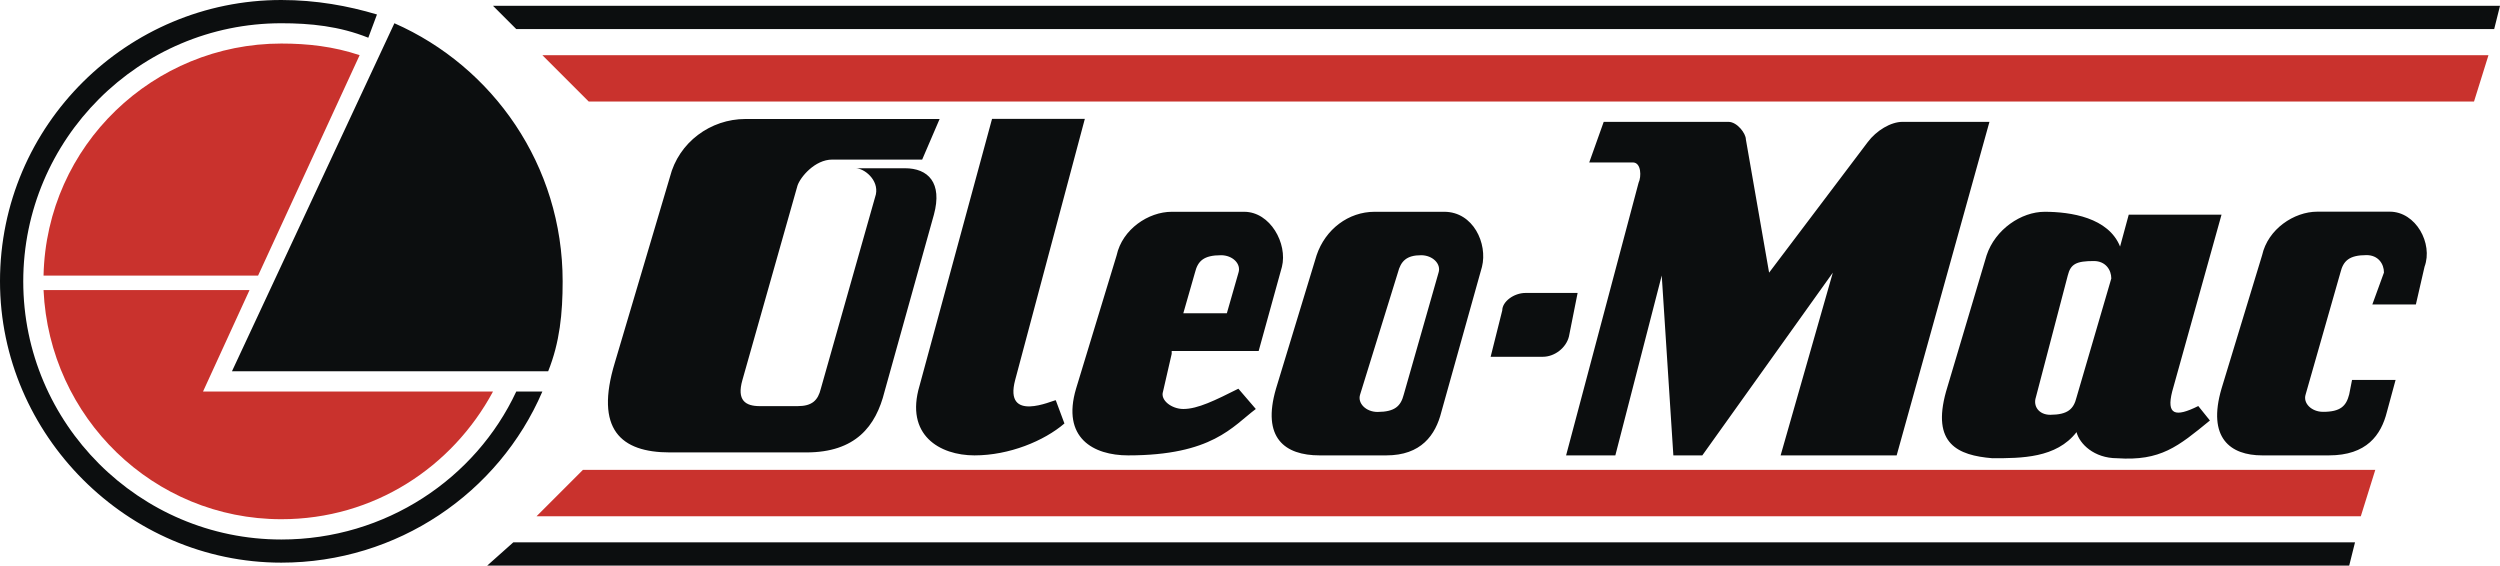
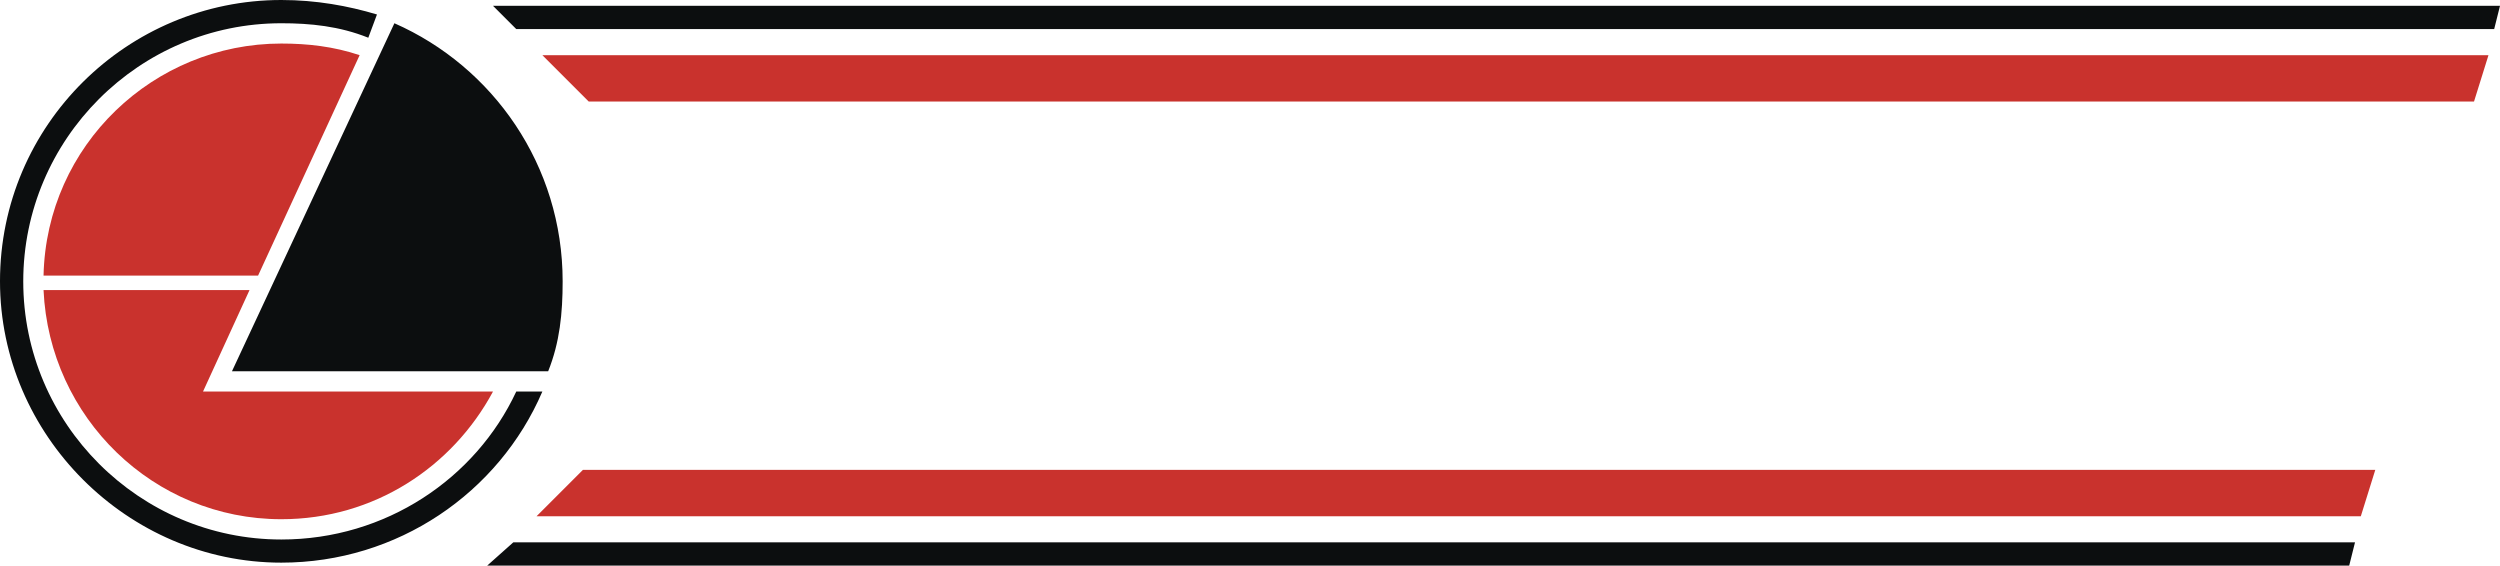
<svg xmlns="http://www.w3.org/2000/svg" version="1.1" id="Laag_1" x="0px" y="0px" width="2279.4px" height="515.7px" viewBox="0 0 2279.4 515.7" style="enable-background:new 0 0 2279.4 515.7;" xml:space="preserve">
  <style type="text/css">
	.st0{fill-rule:evenodd;clip-rule:evenodd;fill:#C9322D;}
	.st1{fill-rule:evenodd;clip-rule:evenodd;fill:#0C0E0F;}
</style>
  <g>
    <path class="st0" d="M256.5,39.7c23.8,0,47.6,2.6,71.4,10.6l-92.6,201H39.7C42.3,132.2,140.2,39.7,256.5,39.7z M449.5,357   c-37,68.8-108.4,116.4-193,116.4c-116.4,0-211.5-92.5-216.8-208.9h187.8L185.1,357L449.5,357L449.5,357z" />
    <path class="st1" d="M256.5,21.2c26.4,0,52.9,2.6,79.3,13.2l7.9-21.2C317.3,5.3,288.2,0,256.5,0C116.4,0,0,113.7,0,256.5   C0,396.7,116.4,513,256.5,513c105.8,0,198.3-63.5,238-156h-23.8c-37,79.3-119,134.9-214.2,134.9c-129.6,0-235.3-105.8-235.3-235.3   C21.2,126.9,126.9,21.2,256.5,21.2L256.5,21.2z M499.8,338.5H211.5L359.6,21.2C449.5,60.8,513,150.7,513,256.5   C513,285.6,510.4,312.1,499.8,338.5L499.8,338.5z M449.5,5.3h1829.9l-5.3,21.2H470.7L449.5,5.3L449.5,5.3z M444.2,515.7h1697.7   l5.3-21.2H468L444.2,515.7z" />
    <path class="st0" d="M489.2,470.7h1663.3l13.2-42.3H531.5L489.2,470.7z M494.5,50.3h1774.4l-13.2,42.3H536.8L494.5,50.3L494.5,50.3   z" />
-     <path class="st1" d="M1390.9,267.1c-10.6,0-21.2,7.9-21.2,15.9l-10.6,42.3h47.6c10.6,0,21.2-8,23.8-18.5l7.9-39.7H1390.9z    M1427.9,415.2h44.9l42.3-164l10.6,164h26.4l119-166.6l-47.6,166.6h105.8l84.6-304.1h-79.3c-10.6,0-23.8,7.9-31.7,18.5l-89.9,119   l-21.2-121.6c0-5.3-7.9-15.9-15.9-15.9h-113.7l-13.2,37h39.7c7.9,0,7.9,13.2,5.3,18.5L1427.9,415.2L1427.9,415.2z M1893.3,362.3   l31.7-108.4c0-7.9-5.3-15.9-15.9-15.9c-15.9,0-21.2,2.6-23.8,13.2l-29.1,111.1c-2.6,7.9,2.6,15.9,13.2,15.9   C1885.4,378.1,1890.7,372.9,1893.3,362.3z M1816.6,417.8c26.4,0,58.2,0,76.7-23.8c2.7,10.6,15.9,23.8,37,23.8   c39.7,2.7,55.5-10.6,84.6-34.4l-10.6-13.2c-21.2,10.6-29.1,7.9-23.8-13.2l45-161.3h-84.6l-7.9,29.1c-10.6-26.4-44.9-31.7-68.8-31.7   c-21.2,0-45,15.9-52.9,39.7l-37,124.3C1761.1,404.6,1784.9,415.2,1816.6,417.8z M2062.6,415.2h60.8c34.4,0,47.6-18.5,52.9-39.7   l7.9-29.1h-39.7l-2.6,13.2c-2.7,10.6-7.9,15.9-23.8,15.9c-10.6,0-18.5-7.9-15.9-15.9l31.7-111.1c2.6-10.6,7.9-15.9,23.8-15.9   c10.6,0,15.9,7.9,15.9,15.9l-10.6,29.1h39.7l7.9-34.4c7.9-21.2-7.9-50.2-31.7-50.2h-66.1c-21.2,0-45,15.9-50.3,39.7l-37,121.6   C2012.3,399.3,2033.5,415.2,2062.6,415.2L2062.6,415.2z M1203.2,415.2h60.8c31.7,0,44.9-18.5,50.2-39.7l37-132.2   c5.3-21.2-7.9-50.2-34.4-50.2h-63.5c-23.8,0-44.9,15.9-52.9,39.7l-37,121.6C1150.3,399.3,1171.4,415.2,1203.2,415.2L1203.2,415.2z    M610.8,412.5h124.3c45,0,63.5-23.8,71.4-55.5l45-161.3c7.9-29.1-5.3-42.3-26.4-42.3h-45c7.9,0,21.2,10.6,18.5,23.8l-50.2,177.2   c-2.6,10.6-7.9,15.9-21.2,15.9h-34.4c-13.2,0-21.2-5.3-15.9-23.8l50.2-177.2c2.6-7.9,15.9-23.8,31.7-23.8h82l15.9-37H679.6   c-31.7,0-60.8,21.2-68.8,52.9l-50.2,169.2C542.1,391.4,565.9,412.5,610.8,412.5L610.8,412.5z M888.5,415.2   c31.7,0,63.5-13.2,82-29.1l-7.9-21.2c-2.6,0-47.6,21.2-37-18.5l63.5-238h-84.6l-66.1,243.3C825,396.7,856.8,415.2,888.5,415.2   L888.5,415.2z M1078.9,285.6l10.6-37c2.6-10.6,7.9-15.9,23.8-15.9c10.6,0,18.5,7.9,15.9,15.9l-10.6,37H1078.9z M1028.6,415.2   c76.7,0,95.2-26.4,116.4-42.3l-15.9-18.5c-21.2,10.6-37,18.5-50.2,18.5c-10.6,0-21.2-8-18.5-15.9l7.9-34.4V320h79.3l21.2-76.7   c5.3-21.2-10.6-50.2-34.4-50.2h-66.1c-21.2,0-45,15.9-50.2,39.7l-37,121.6C967.8,399.3,996.9,415.2,1028.6,415.2L1028.6,415.2z    M1279.9,359.7l31.7-111.1c2.6-7.9-5.3-15.9-15.9-15.9c-13.2,0-18.5,5.3-21.2,15.9l-34.4,111.1c-2.6,7.9,5.3,15.9,15.9,15.9   C1271.9,375.5,1277.2,370.2,1279.9,359.7z" />
  </g>
</svg>